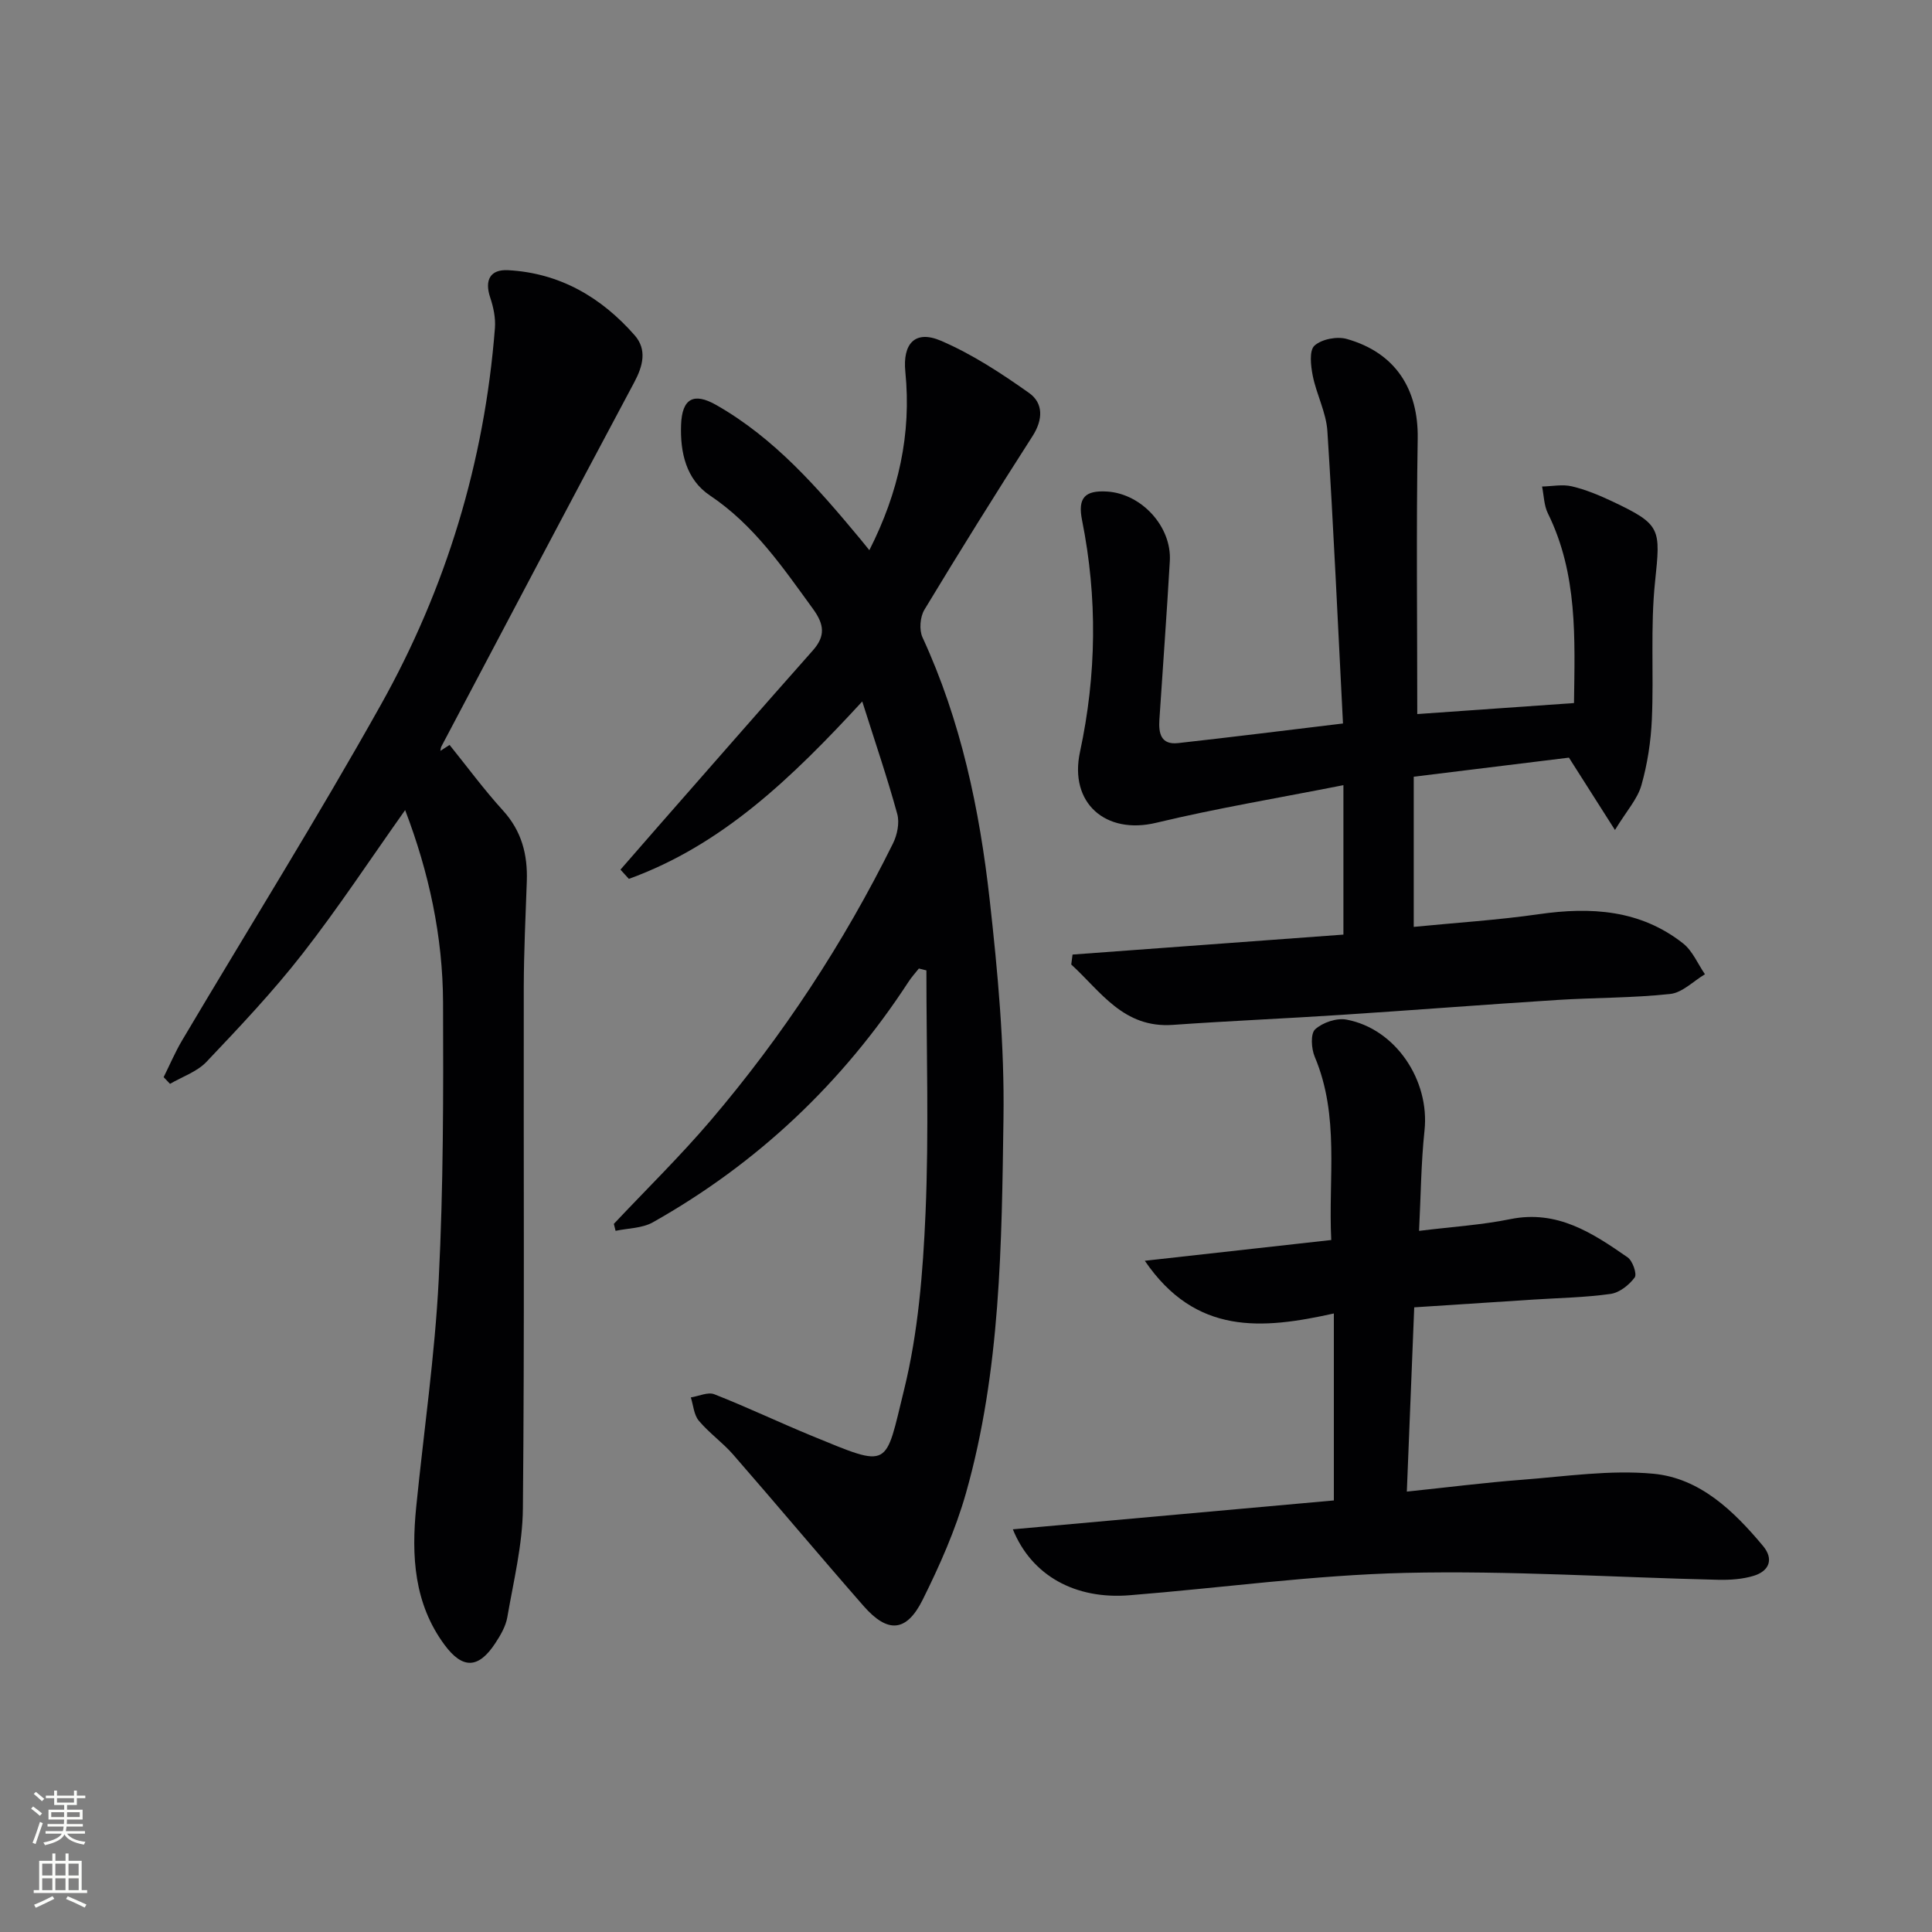
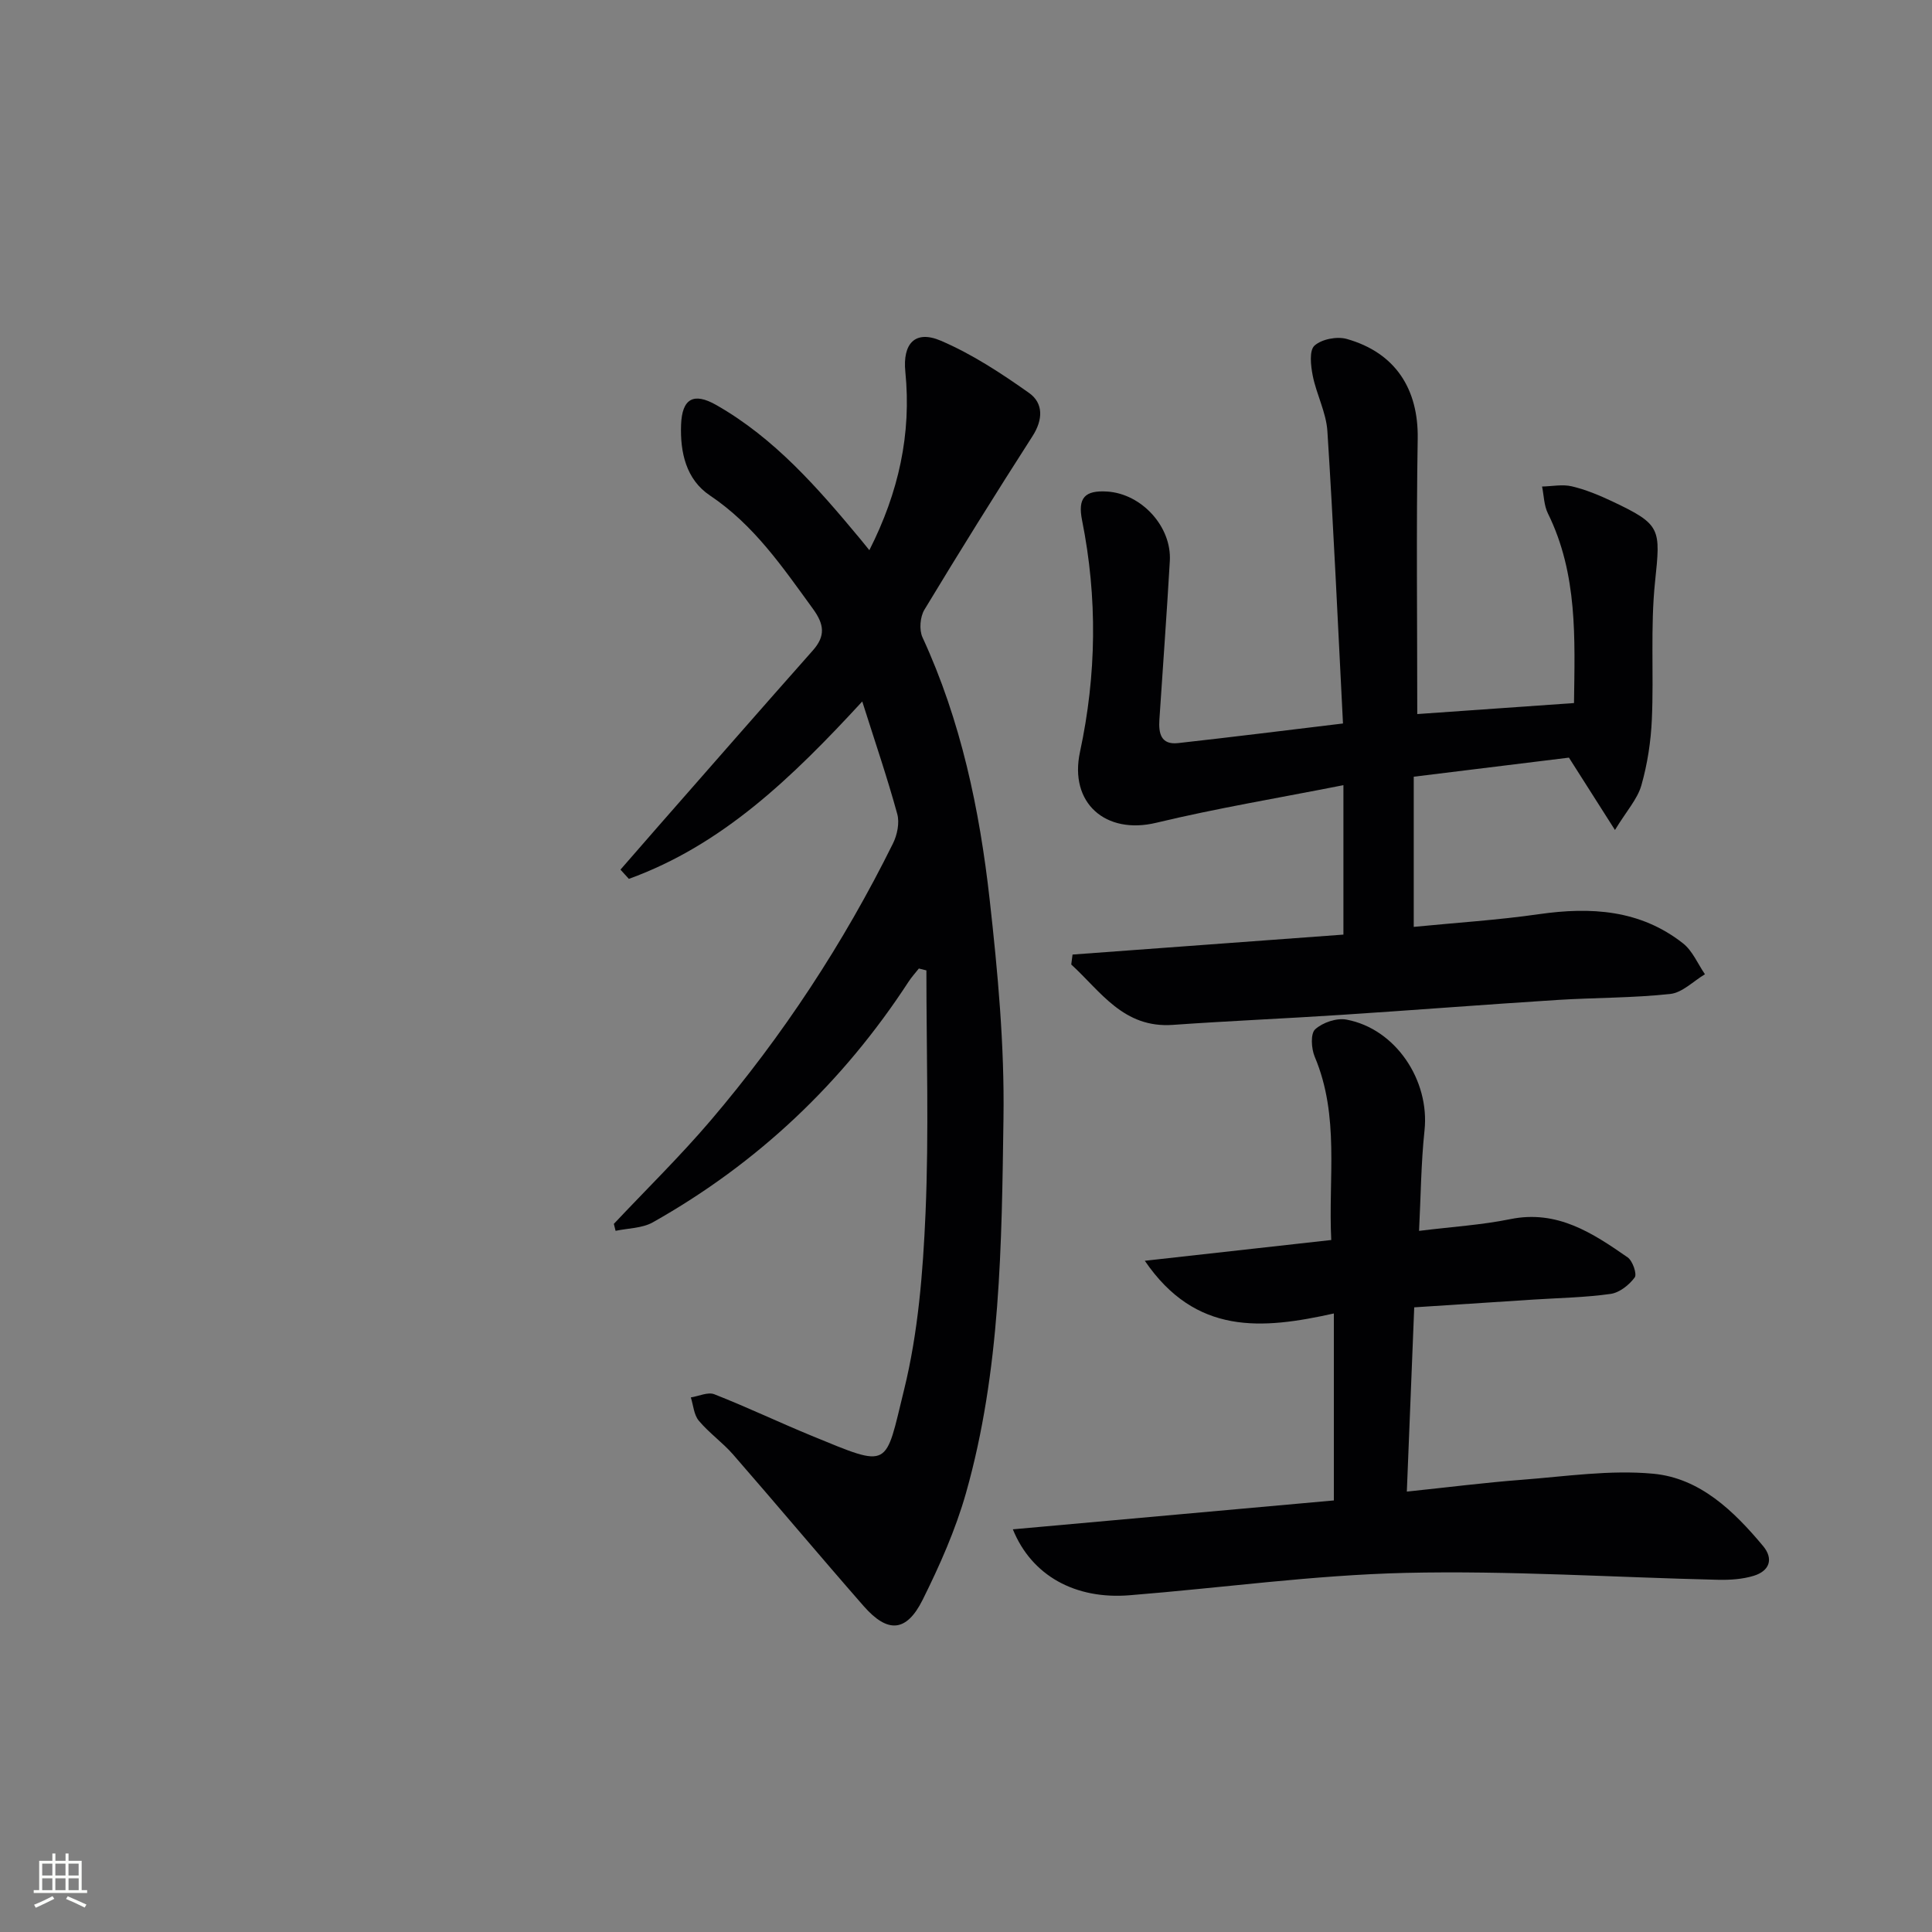
<svg xmlns="http://www.w3.org/2000/svg" enable-background="new 0 0 400 400" viewBox="0 0 400 400">
  <rect x="0" y="0" width="400" height="400" fill="#808080" stroke="none" />
  <g fill="#010103">
    <path d="m178.52 145.23c-14.58 15.83-29 29.73-48.32 36.73-.58-.64-1.16-1.27-1.74-1.91 2.63-3.02 5.25-6.04 7.89-9.05 10.63-12.11 21.23-24.26 31.92-36.31 2.68-3.02 2.39-5.41.04-8.64-6.27-8.62-12.2-17.36-21.33-23.47-4.94-3.31-6.18-8.93-5.97-14.64.2-5.44 2.61-6.75 7.28-4.09 12.1 6.89 21.05 17.2 29.8 27.72.5.6.99 1.22 1.9 2.34 6.07-11.97 8.74-24.07 7.45-36.94-.58-5.79 1.98-8.73 7.37-6.42 6.46 2.77 12.49 6.73 18.25 10.81 2.97 2.1 2.91 5.5.73 8.91-7.63 11.89-15.11 23.89-22.41 35.98-.89 1.48-1.1 4.15-.39 5.7 7.97 17.27 11.82 35.63 13.91 54.31 1.68 15.01 3.08 30.17 2.86 45.24-.37 26.05-.58 52.27-7.77 77.64-2.16 7.6-5.43 14.97-8.96 22.07-3.36 6.74-7.25 6.99-12.23 1.3-9.09-10.38-17.95-20.96-27.02-31.37-2.18-2.5-4.98-4.46-7.1-7-1.02-1.21-1.13-3.19-1.65-4.82 1.64-.25 3.54-1.18 4.87-.65 6.8 2.67 13.4 5.82 20.16 8.6 16.44 6.75 15.11 6.75 19.13-9.58 2.91-11.83 3.9-24.28 4.43-36.51.72-16.73.18-33.51.18-50.27-.52-.13-1.04-.26-1.56-.39-.72.92-1.52 1.78-2.15 2.76-13.61 20.88-31.22 37.56-52.93 49.79-2.2 1.24-5.12 1.21-7.71 1.76-.12-.48-.24-.96-.36-1.44 6.69-7.11 13.69-13.96 20.02-21.38 14.95-17.55 27.54-36.71 37.77-57.38.88-1.77 1.39-4.26.89-6.09-2.05-7.49-4.57-14.85-7.25-23.31z" />
    <path d="m278.05 149.79c-1.07-20.73-1.95-40.65-3.23-60.54-.25-3.86-2.26-7.59-3.03-11.46-.41-2.06-.76-5.21.36-6.23 1.49-1.35 4.67-1.96 6.7-1.38 10.12 2.87 14.84 10.44 14.67 20.66-.31 18.8-.09 37.6-.09 57 10.52-.74 21.18-1.49 32.45-2.28.17-13.31.8-26.68-5.4-39.26-.82-1.65-.83-3.7-1.21-5.57 2.06-.04 4.22-.5 6.16-.04 2.87.68 5.68 1.84 8.36 3.11 10.19 4.82 10.02 5.61 8.87 16.66-.98 9.4-.24 18.97-.66 28.44-.2 4.6-.91 9.27-2.17 13.69-.81 2.85-3.05 5.28-5.47 9.25-3.54-5.56-6.31-9.92-9.53-14.98-10.19 1.25-21.16 2.6-32.13 3.95v31.09c8.85-.87 17.43-1.41 25.92-2.63 10.75-1.54 20.97-.93 29.83 6.04 1.97 1.55 3.05 4.23 4.54 6.4-2.39 1.42-4.67 3.81-7.19 4.08-7.75.84-15.6.75-23.39 1.24-14.92.95-29.83 2.12-44.75 3.09-11.6.76-23.23 1.25-34.83 2.07-10.23.73-14.93-6.92-21.04-12.5.09-.69.18-1.37.27-2.06 18.82-1.39 37.64-2.77 56.08-4.13 0-10.44 0-20.18 0-30.94-13.51 2.67-26.25 4.78-38.77 7.79-10.48 2.51-18.05-4.1-15.77-14.67 3.43-15.96 3.64-31.93.43-47.96-.93-4.66.57-6.24 5.21-5.95 7.12.46 13.37 7.26 12.96 14.38-.63 10.95-1.44 21.89-2.16 32.84-.18 2.78.27 5.26 3.87 4.86 11.16-1.24 22.33-2.64 34.14-4.06z" />
-     <path d="m93.08 154.23c3.66 4.54 7.13 9.26 11.05 13.57 3.88 4.26 5.13 9.13 4.94 14.65-.26 7.31-.61 14.61-.63 21.92-.06 35.98.16 71.96-.18 107.93-.07 7.53-1.94 15.06-3.23 22.55-.33 1.89-1.42 3.74-2.5 5.38-3.45 5.25-6.73 5.39-10.47.35-6.36-8.58-6.9-18.44-5.89-28.57 1.57-15.68 3.86-31.32 4.66-47.04.97-19.1.97-38.26.9-57.39-.05-13.69-2.92-26.96-7.85-39.86-7.18 10.12-13.84 20.25-21.27 29.77-6.12 7.85-13 15.12-19.86 22.35-1.95 2.06-5 3.07-7.55 4.56-.44-.46-.88-.93-1.32-1.39 1.27-2.54 2.38-5.18 3.83-7.62 13.72-23.15 27.99-45.98 41.13-69.45 13.53-24.16 21.47-50.3 23.63-78.03.16-2.08-.31-4.31-.98-6.31-1.22-3.66.04-5.86 3.7-5.66 10.68.57 19.31 5.6 26.22 13.49 2.58 2.95 1.72 6.33-.11 9.75-13.39 25.07-26.63 50.22-39.9 75.34-.15.28-.16.63-.23.94.65-.42 1.28-.83 1.91-1.23z" />
-     <path d="m209.7 316.63c22.46-2.02 44.6-4.02 66.46-5.98 0-12.95 0-25.49 0-38.71-14.86 3.3-28.6 4.54-39.14-10.91 13.15-1.46 25.47-2.83 38.6-4.3-.64-12.85 1.78-25.62-3.42-37.94-.71-1.68-.9-4.78.09-5.68 1.54-1.41 4.45-2.4 6.49-2.01 10.17 1.9 17.26 12.57 16.15 22.96-.72 6.73-.76 13.53-1.13 20.78 6.83-.85 12.94-1.22 18.89-2.43 9.72-1.98 17.03 2.87 24.29 7.91 1.04.72 1.98 3.46 1.47 4.16-1.15 1.56-3.15 3.15-4.99 3.41-5.25.74-10.59.83-15.9 1.17-7.95.52-15.91 1.03-24.76 1.61-.5 12.54-1.01 25.03-1.53 38.15 8.44-.88 16.12-1.86 23.84-2.45 9.06-.69 18.24-2.09 27.19-1.25 9.64.9 16.66 7.7 22.72 14.96 2.26 2.71 1.3 5.18-1.92 6.17-2.32.71-4.89.88-7.33.83-21.61-.5-43.23-1.93-64.81-1.43-19.05.45-38.05 3.11-57.09 4.63-11.23.91-20.27-4.03-24.17-13.65z" />
+     <path d="m209.7 316.63c22.46-2.02 44.6-4.02 66.46-5.98 0-12.95 0-25.49 0-38.71-14.86 3.3-28.6 4.54-39.14-10.91 13.15-1.46 25.47-2.83 38.6-4.3-.64-12.85 1.78-25.62-3.42-37.94-.71-1.68-.9-4.78.09-5.68 1.54-1.41 4.45-2.4 6.49-2.01 10.17 1.9 17.26 12.57 16.15 22.96-.72 6.73-.76 13.53-1.13 20.78 6.83-.85 12.94-1.22 18.89-2.43 9.72-1.98 17.03 2.87 24.29 7.91 1.04.72 1.98 3.46 1.47 4.16-1.15 1.56-3.15 3.15-4.99 3.41-5.25.74-10.59.83-15.9 1.17-7.95.52-15.91 1.03-24.76 1.61-.5 12.54-1.01 25.03-1.53 38.15 8.44-.88 16.12-1.86 23.84-2.45 9.06-.69 18.24-2.09 27.19-1.25 9.64.9 16.66 7.7 22.72 14.96 2.26 2.71 1.3 5.18-1.92 6.17-2.32.71-4.89.88-7.33.83-21.61-.5-43.23-1.93-64.81-1.43-19.05.45-38.05 3.11-57.09 4.63-11.23.91-20.27-4.03-24.17-13.65" />
  </g>
-   <path d="m6.44 374.46.42-.45c.65.47 1.27.95 1.85 1.44l-.45.49c-.65-.56-1.25-1.06-1.82-1.48m.93 7.33-.63-.26c.55-1.36 1.05-2.8 1.53-4.33.19.1.38.19.59.27-.47 1.29-.96 2.73-1.49 4.32m-.38-10.38.44-.42c.43.34 1.01.82 1.74 1.44l-.49.49c-.53-.51-1.09-1.01-1.69-1.51m2.5.35h1.72v-1.04h.59v1.04h3.52v-1.04h.59v1.04h1.75v.53h-1.75v1.42h-2.03v.97h3.22v2.03h-3.24c0 .35-.01.66-.03.93h3.32v.53h-3.37c-.03.27-.08.58-.15.94h3.96v.53h-3.71c.67.92 1.93 1.48 3.79 1.68-.13.24-.23.44-.29.59-2.13-.38-3.48-1.08-4.04-2.12-.43.97-1.77 1.72-4.03 2.23-.09-.19-.2-.37-.33-.55 2.1-.42 3.37-1.03 3.81-1.83h-3.36v-.53h3.58c.08-.29.13-.61.16-.94h-3.33v-.53h3.39c.02-.27.04-.58.04-.93h-3.23v-2.03h3.25v-.97h-2.07v-1.42h-1.73zm1.12 3.44v1h2.65c.01-.3.02-.44.01-.4v-.25-.35zm1.19-2h3.52v-.91h-3.52zm4.71 2h-2.63v.59c0 .15-.01.28-.01.4h2.64z" fill="#fbfcfa" />
  <path d="m13.56 383.74h.63v1.52h2.72v6.07h1.13v.6h-11.06v-.6h1.13v-6.07h2.73v-1.52h.63v1.52h2.1v-1.52zm-2.69 8.83.38.56c-1.24.63-2.53 1.25-3.85 1.85-.1-.21-.21-.42-.34-.63 1.37-.55 2.63-1.15 3.81-1.78m-2.13-4.27h2.1v-2.45h-2.1zm0 3.04h2.1v-2.46h-2.1zm2.72-3.04h2.1v-2.45h-2.1zm0 3.04h2.1v-2.46h-2.1zm6.07 3.6c-1.41-.71-2.7-1.3-3.86-1.78l.35-.56c1.45.62 2.75 1.19 3.88 1.72zm-1.25-9.09h-2.1v2.45h2.1zm-2.09 5.49h2.1v-2.46h-2.1z" fill="#fbfcfa" />
</svg>